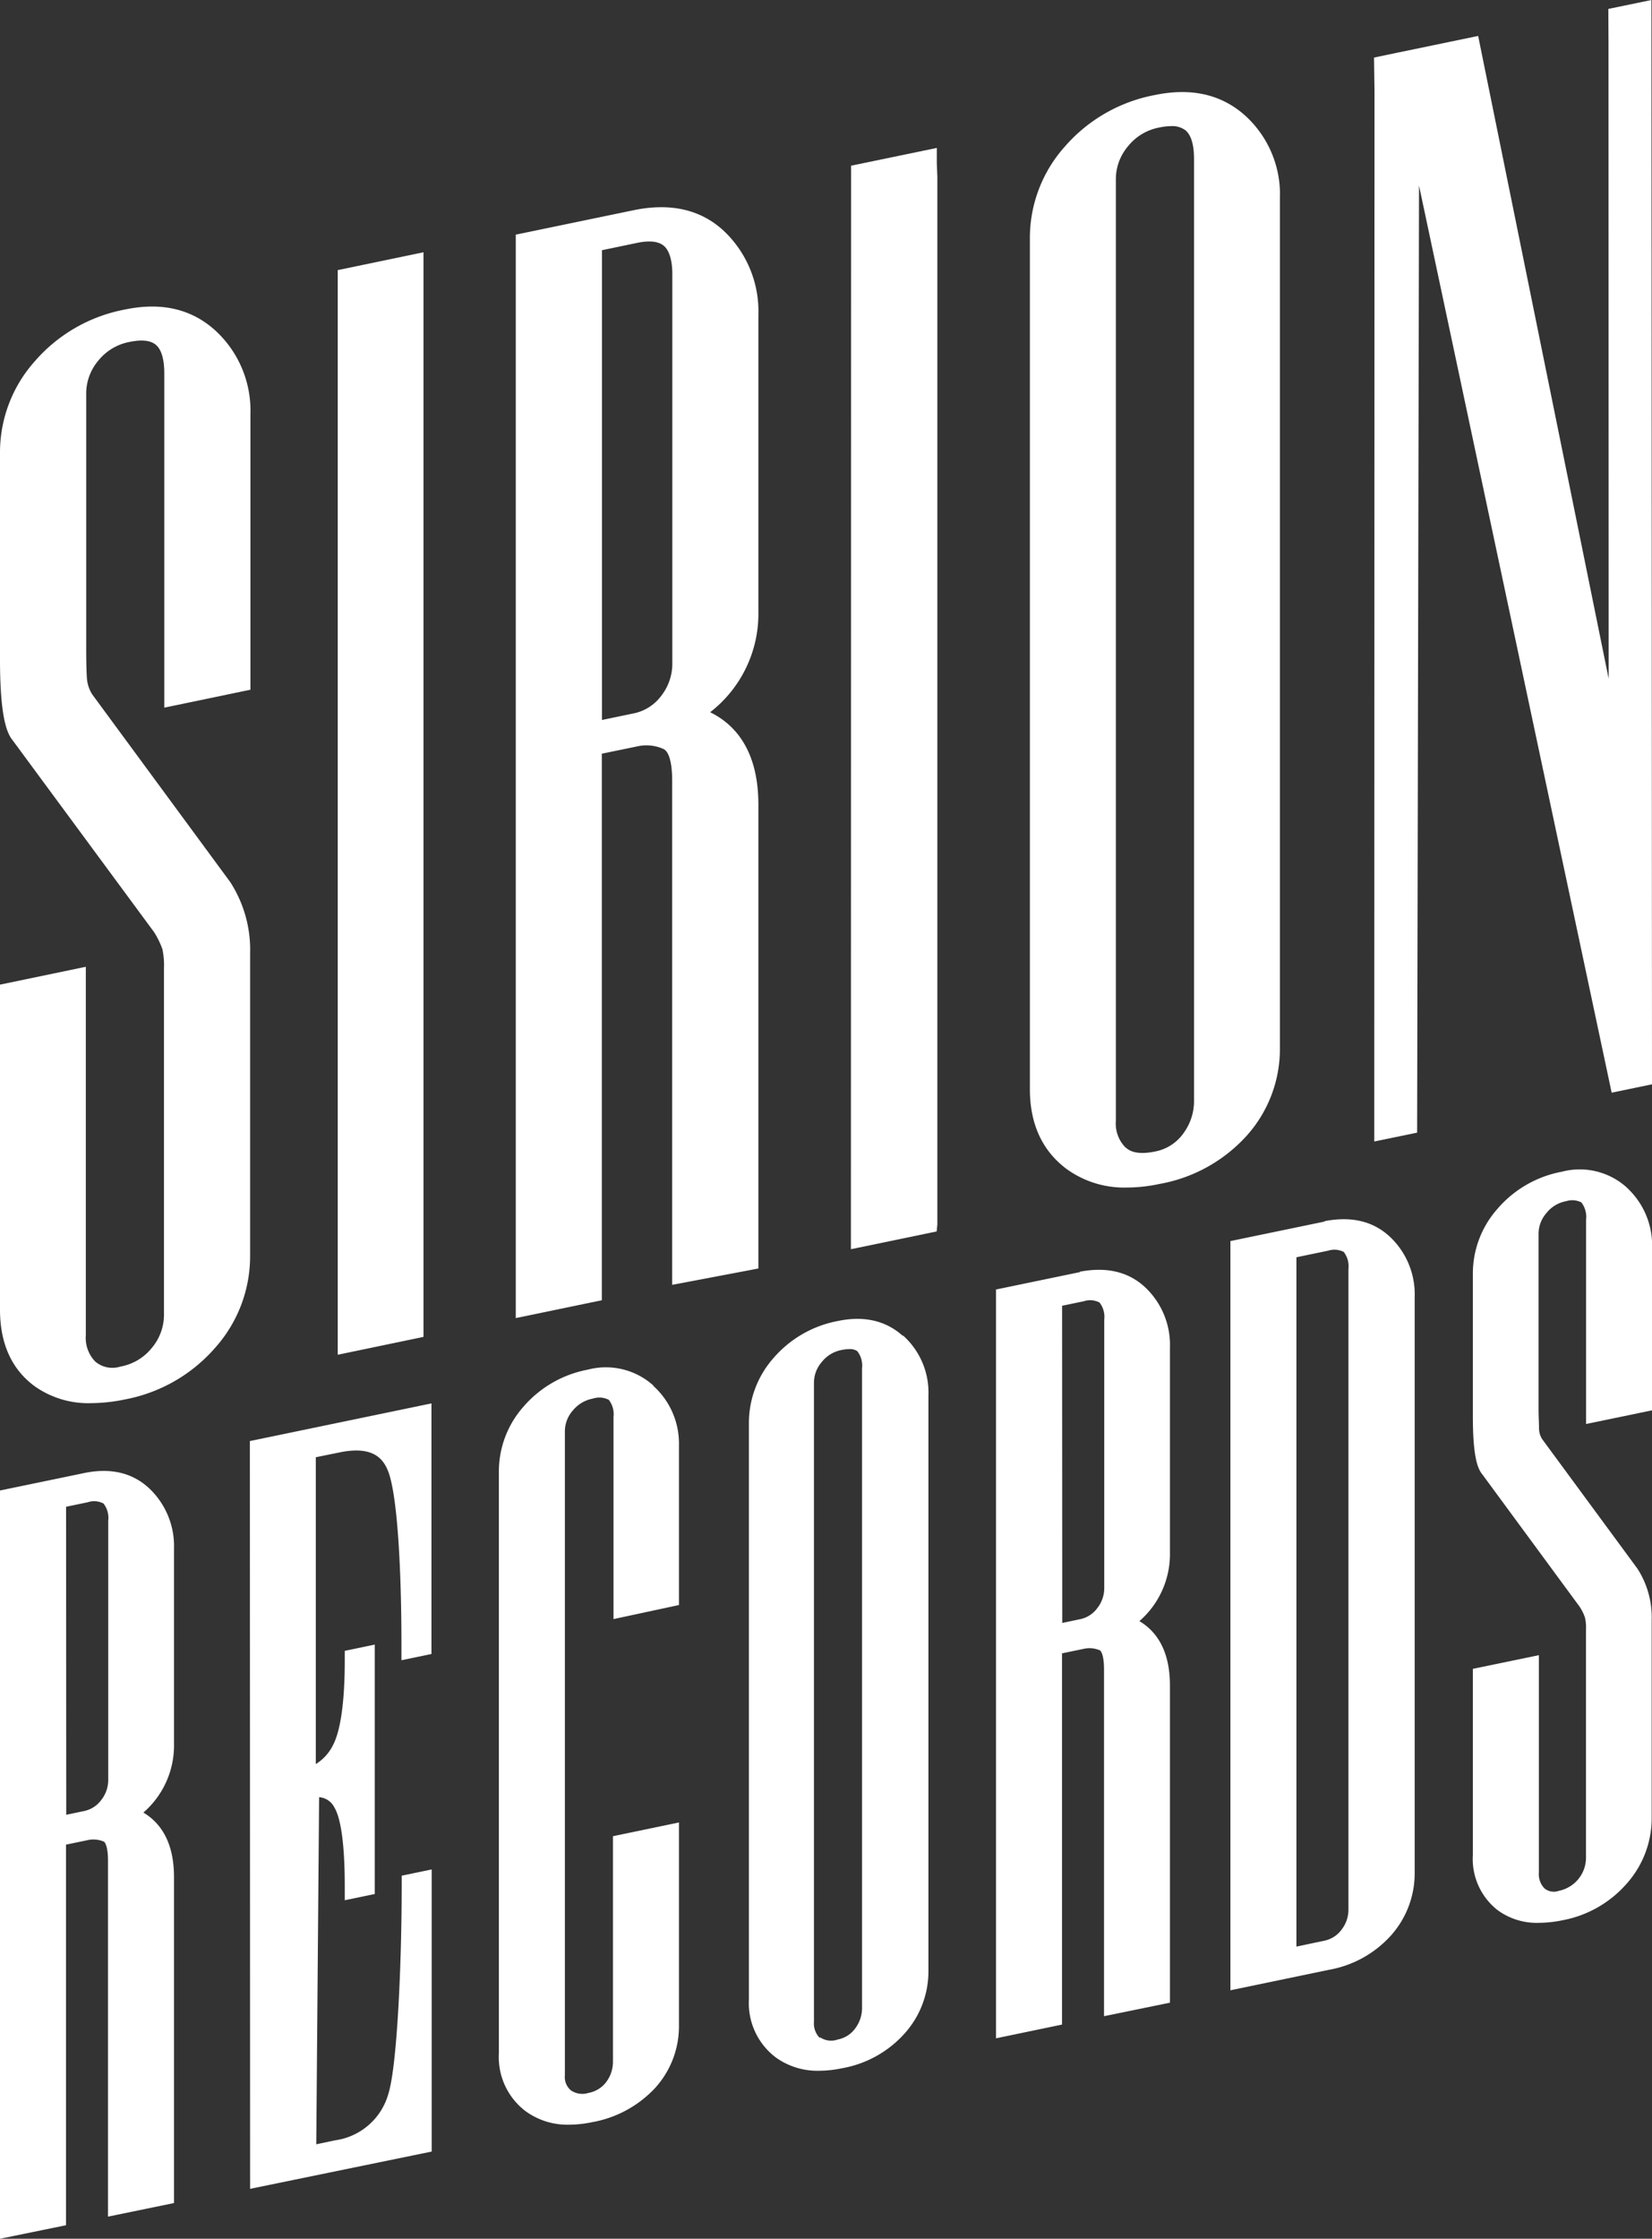
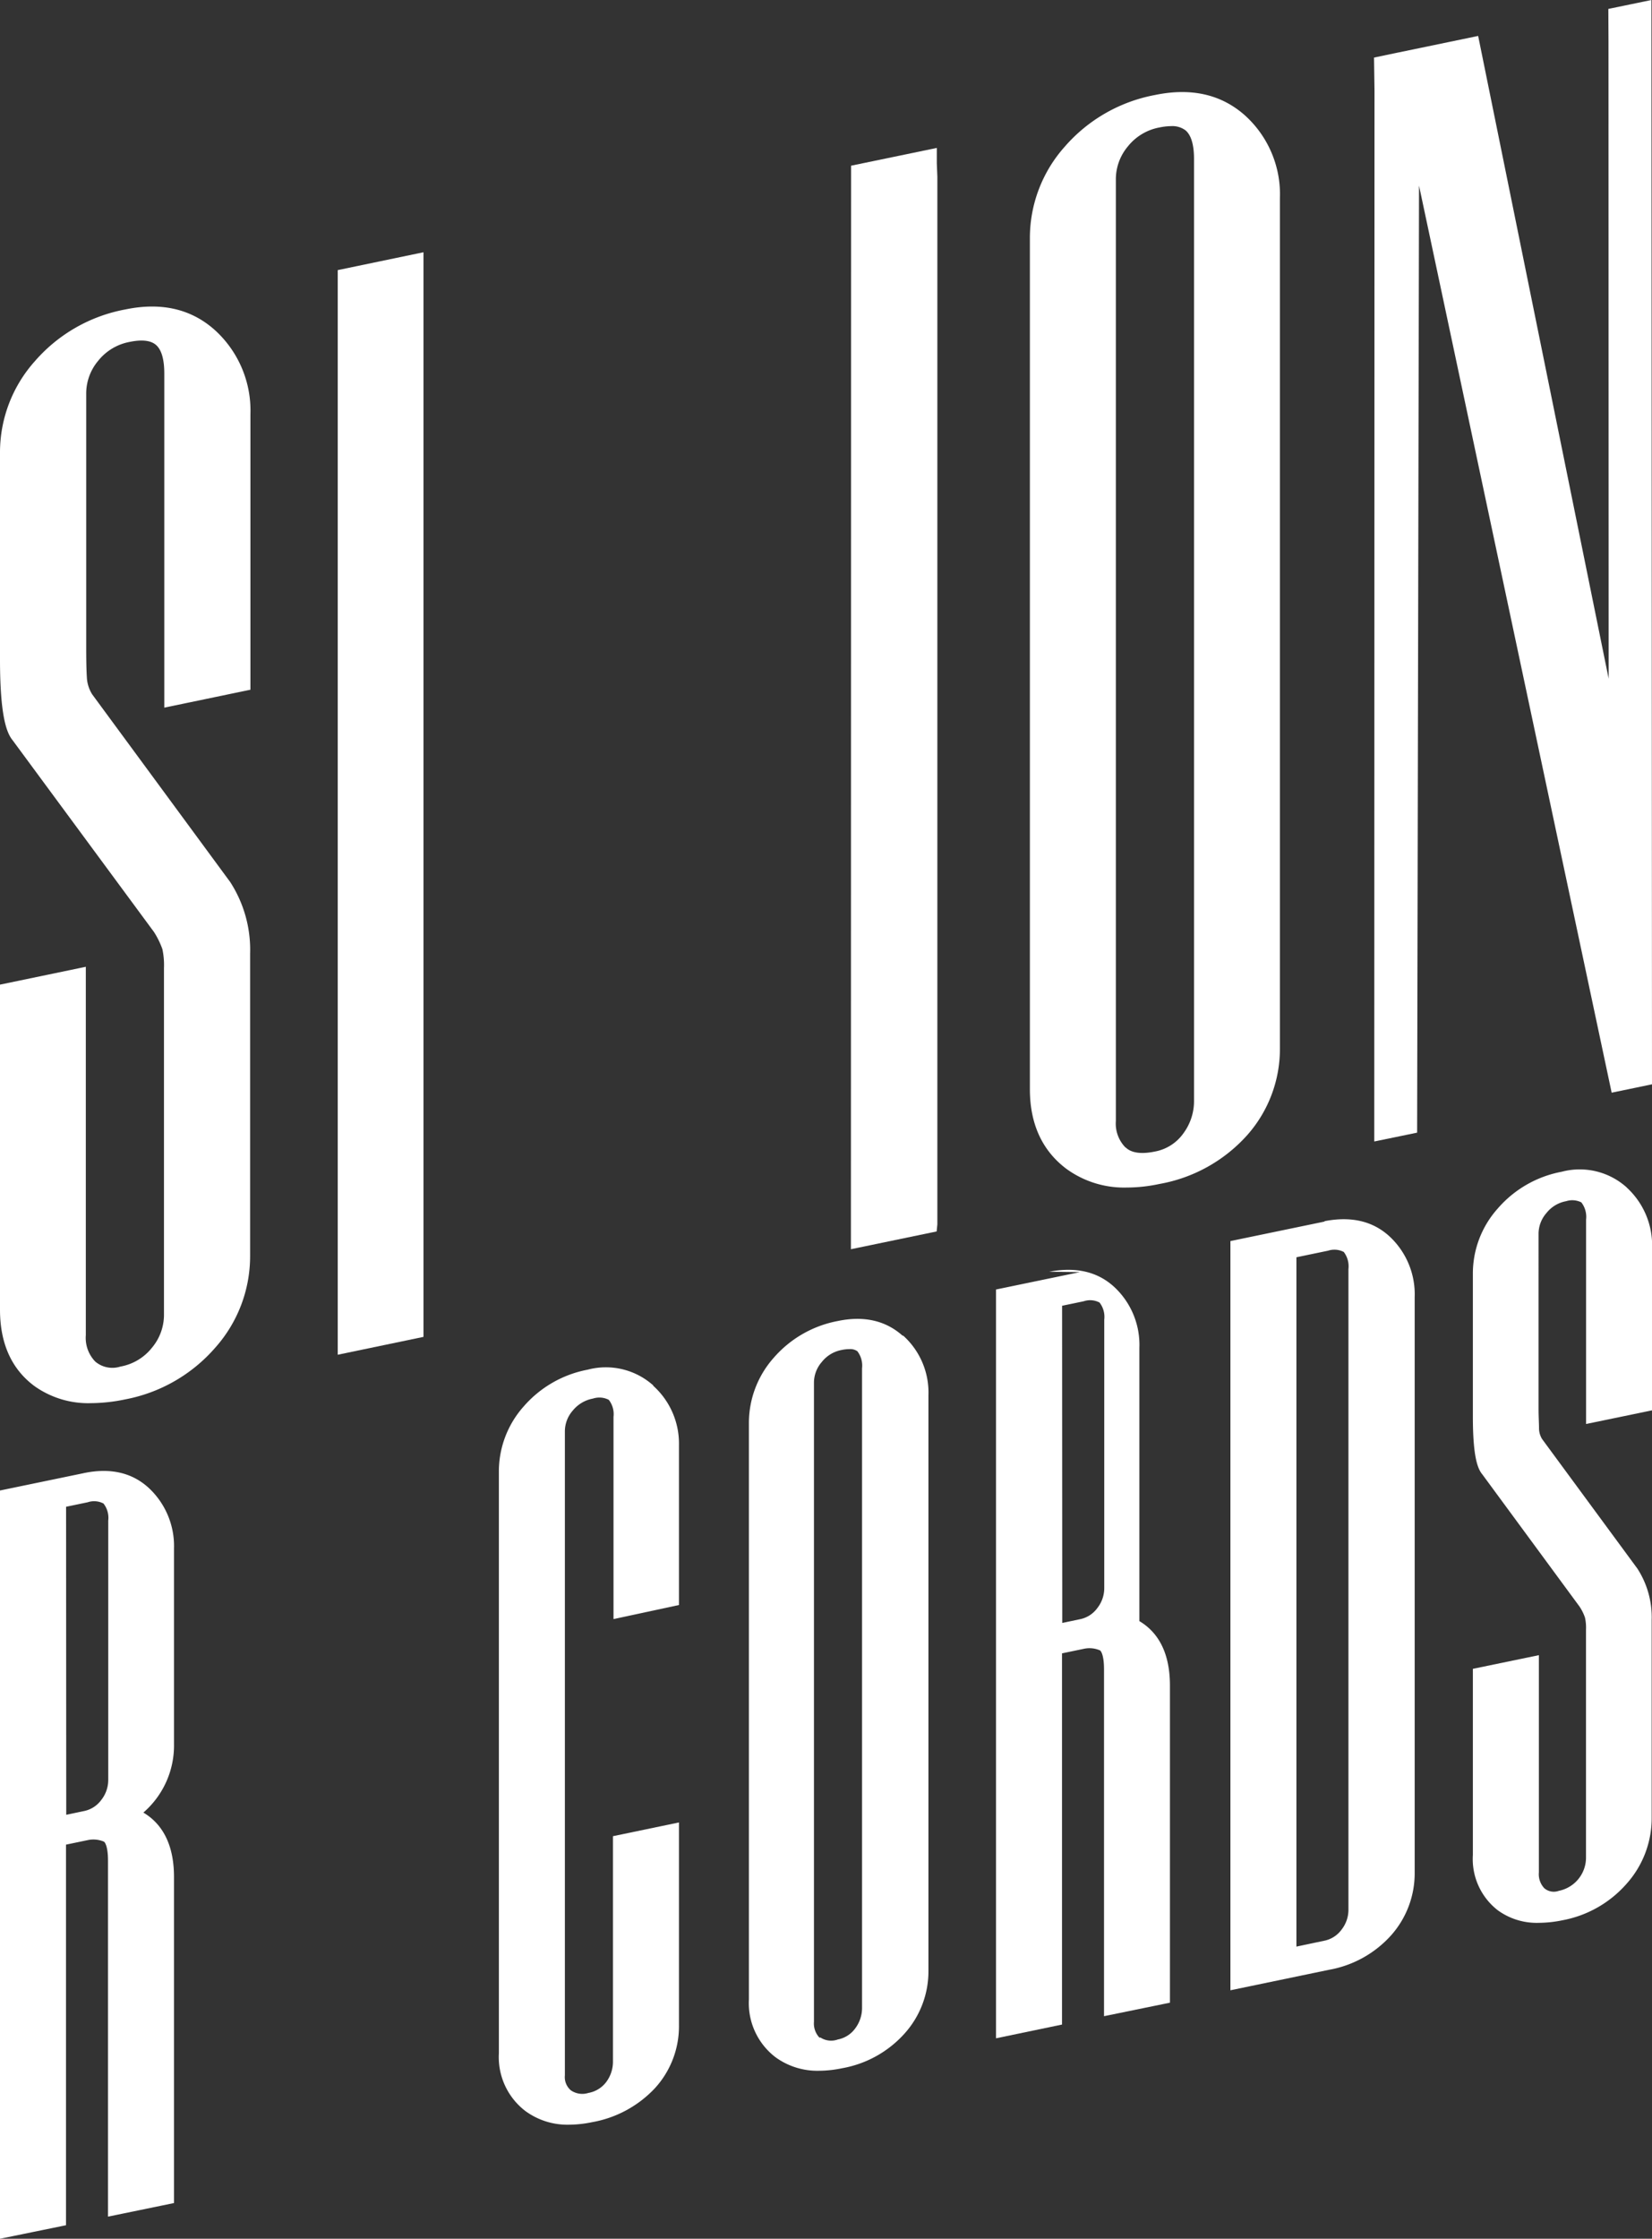
<svg xmlns="http://www.w3.org/2000/svg" viewBox="0 0 209.25 283.46">
  <rect x="0" y="0" width="209.25" height="283.46" fill="#333333" stroke="none" />
  <defs>
    <style>.cls-1{fill:#fff;}</style>
  </defs>
  <title>logo_white</title>
  <g id="Layer_2" data-name="Layer 2">
    <g id="Ebene_1" data-name="Ebene 1">
-       <path class="cls-1" d="M31.68,277.14l23-4.72V236.7l-3.8.79v1.15c0,10.26-.59,23-1.69,26.48A8.17,8.17,0,0,1,42.43,271l-2.37.5.36-43.95a2.37,2.37,0,0,1,1.95,1.33c.59,1,1.3,3.53,1.3,10v1.72l3.8-.79V208.23l-3.8.79v1.15c0,6.54-.8,9.45-1.47,10.75A5.9,5.9,0,0,1,40,223.36V184.51L43,183.9c4.39-.91,5.64.91,6.24,2.59,1,2.83,1.61,11,1.61,22v1.72l3.8-.79V177.69l-23,4.77Z" />
      <path class="cls-1" d="M82.75,175.42a9,9,0,0,0-8.3-2,14.24,14.24,0,0,0-8.12,4.66,12.37,12.37,0,0,0-3.14,8.25V260a8.58,8.58,0,0,0,3.36,7.29,9,9,0,0,0,5.52,1.73,14.73,14.73,0,0,0,2.93-.32,14.31,14.31,0,0,0,8-4.35,11.62,11.62,0,0,0,3-8V230.75l-8.36,1.74V261a4.29,4.29,0,0,1-.88,2.65A3.62,3.62,0,0,1,74.52,265a2.55,2.55,0,0,1-2.21-.33,2.2,2.2,0,0,1-.76-1.9V181.23a4,4,0,0,1,1-2.63,4.31,4.31,0,0,1,2.56-1.52,2.6,2.6,0,0,1,2,.16,2.94,2.94,0,0,1,.6,2.16V205L86,203.22V183a9.84,9.84,0,0,0-3.26-7.54" />
      <path class="cls-1" d="M103.8,258a2.6,2.6,0,0,1-.7-2V175.07a4,4,0,0,1,1-2.63,4.17,4.17,0,0,1,2.5-1.51,4.85,4.85,0,0,1,1-.11,1.54,1.54,0,0,1,1,.27,3,3,0,0,1,.59,2.17v80.91a4.29,4.29,0,0,1-.86,2.65,3.54,3.54,0,0,1-2.21,1.41,2.48,2.48,0,0,1-2.2-.25m10.42-88.85c-2.15-1.93-4.92-2.56-8.22-1.87a14.24,14.24,0,0,0-8.12,4.66,12.42,12.42,0,0,0-3.14,8.25v73a8.61,8.61,0,0,0,3.36,7.3,9,9,0,0,0,5.52,1.72,14.66,14.66,0,0,0,2.93-.32,13.86,13.86,0,0,0,7.93-4.42,11.77,11.77,0,0,0,3-7.89v-72.9a9.69,9.69,0,0,0-3.21-7.56" />
      <path class="cls-1" d="M164.21,246.47V159.19l4-.83a2.58,2.58,0,0,1,2,.16,3,3,0,0,1,.59,2.16v81.11a4.09,4.09,0,0,1-.87,2.53,3.6,3.6,0,0,1-2.26,1.42Zm3.56-91.8-11.92,2.47V252l12.47-2.59a13.78,13.78,0,0,0,7.93-4.42,11.81,11.81,0,0,0,2.94-7.89V164.23a10,10,0,0,0-3.11-7.61c-2.12-2-4.91-2.66-8.31-2" />
      <path class="cls-1" d="M206.06,150.36a8.9,8.9,0,0,0-8.24-2,14.16,14.16,0,0,0-8.12,4.67,12.34,12.34,0,0,0-3.14,8.25v18.06c0,5.18.62,6.64,1.19,7.33l12.33,16.76a6,6,0,0,1,.68,1.38,5.79,5.79,0,0,1,.13,1.53v28.94a4.29,4.29,0,0,1-3.45,4.13,1.85,1.85,0,0,1-1.83-.33,2.58,2.58,0,0,1-.69-2V209.57l-8.36,1.73v23.58a8.2,8.2,0,0,0,3.17,7,8.4,8.4,0,0,0,5.21,1.58,15.17,15.17,0,0,0,3-.33,14.26,14.26,0,0,0,8.13-4.66,12.45,12.45,0,0,0,3.14-8.26V205.11a11.32,11.32,0,0,0-1.81-6.5l-12.06-16.39a2.58,2.58,0,0,1-.4-1.3c0-.68-.06-1.52-.06-2.57V156.22a4,4,0,0,1,1-2.63,4.12,4.12,0,0,1,2.49-1.5,2.56,2.56,0,0,1,1.93.15,3,3,0,0,1,.6,2.19V180.3l8.36-1.73V158a9.91,9.91,0,0,0-3.19-7.62" />
      <path class="cls-1" d="M8.37,190.78l2.74-.57a2.55,2.55,0,0,1,2,.16,2.94,2.94,0,0,1,.6,2.16v32.84a4.08,4.08,0,0,1-.88,2.53,3.59,3.59,0,0,1-2.25,1.42l-2.19.46Zm2.25-4.26L0,188.72v94.74l8.36-1.71V233.56l2.74-.57a3.41,3.41,0,0,1,2.06.19c.14.07.52.63.52,2.4v45.08l8.36-1.72V237.66c0-4.53-1.79-6.92-3.88-8.16a11.23,11.23,0,0,0,3.88-8.71V196.08a10.05,10.05,0,0,0-3.12-7.61c-2.12-2-4.91-2.66-8.31-1.95" />
-       <path class="cls-1" d="M134.53,165.33l2.74-.57a2.55,2.55,0,0,1,2,.16,2.94,2.94,0,0,1,.6,2.16v34a4.08,4.08,0,0,1-.88,2.53,3.59,3.59,0,0,1-2.25,1.42l-2.19.46Zm2.25-4.26-10.62,2.2v94.81l8.36-1.74v-47l2.74-.57a3.34,3.34,0,0,1,2.06.19c.14.07.52.62.52,2.4v43.92l8.35-1.71V213.41c0-4.53-1.78-6.91-3.87-8.15a11.24,11.24,0,0,0,3.87-8.72V170.63a10,10,0,0,0-3.11-7.61c-2.12-2-4.91-2.65-8.31-2" />
+       <path class="cls-1" d="M134.53,165.33l2.74-.57a2.55,2.55,0,0,1,2,.16,2.94,2.94,0,0,1,.6,2.16v34a4.08,4.08,0,0,1-.88,2.53,3.59,3.59,0,0,1-2.25,1.42l-2.19.46Zm2.25-4.26-10.62,2.2v94.81l8.36-1.74v-47l2.74-.57a3.34,3.34,0,0,1,2.06.19c.14.07.52.62.52,2.4v43.92l8.35-1.71V213.41c0-4.53-1.78-6.91-3.87-8.15V170.63a10,10,0,0,0-3.11-7.61c-2.12-2-4.91-2.65-8.31-2" />
      <path class="cls-1" d="M31.68,120.75a15.79,15.79,0,0,0-2.52-9.07L11.68,87.92A4.45,4.45,0,0,1,11,85.73c-.06-1-.08-2.23-.08-3.77V49.88a6.43,6.43,0,0,1,1.51-4.19,6.65,6.65,0,0,1,4-2.4q2.3-.47,3.3.36c.72.6,1.08,1.83,1.08,3.64V89.6l10.91-2.27V52.44a13.76,13.76,0,0,0-4.43-10.58c-3-2.73-6.82-3.63-11.41-2.68A20,20,0,0,0,4.41,45.74,17.31,17.31,0,0,0,0,57.29V83.47c0,7.36.88,9.38,1.6,10.26L19.5,118a10.53,10.53,0,0,1,1.07,2.18,9.7,9.7,0,0,1,.2,2.39v43.86a6.49,6.49,0,0,1-1.52,4.21,6.57,6.57,0,0,1-4,2.39,3.35,3.35,0,0,1-3.18-.63,4.31,4.31,0,0,1-1.2-3.34V122.41L0,124.67v41.15c0,4.27,1.46,7.52,4.35,9.67a11.73,11.73,0,0,0,7.2,2.17,21.52,21.52,0,0,0,4.28-.47,20.05,20.05,0,0,0,11.44-6.56,17.4,17.4,0,0,0,4.41-11.56Z" />
      <polygon class="cls-1" points="53.64 31.94 42.78 34.2 42.78 171.53 53.64 169.27 53.64 166.82 53.64 31.94" />
-       <path class="cls-1" d="M76.25,31.68l4.46-.93c1.56-.32,2.69-.2,3.37.37s1.08,1.81,1.08,3.61V84.07a6.61,6.61,0,0,1-1.38,4,5.8,5.8,0,0,1-3.63,2.28l-3.9.81ZM96.06,160.61V101.88c0-6.83-2.92-10.14-6.11-11.7a15.76,15.76,0,0,0,6.11-12.75V39.88A14,14,0,0,0,91.75,29.3c-2.92-2.76-6.79-3.66-11.51-2.68L65.33,29.71V166.89l10.9-2.26v-2.39h0V95.43l4.46-.92a5.26,5.26,0,0,1,3.34.32c.71.31,1.11,1.78,1.11,4v63.85Z" />
      <path class="cls-1" d="M142.55,145.28a4.31,4.31,0,0,1-1.21-3.34V22.74a6.46,6.46,0,0,1,1.52-4.2,6.65,6.65,0,0,1,4-2.4,7.73,7.73,0,0,1,1.49-.17,2.79,2.79,0,0,1,1.81.53c.71.6,1.08,1.81,1.08,3.62v119.2a6.85,6.85,0,0,1-1.37,4.21,5.68,5.68,0,0,1-3.57,2.27c-1.72.36-3,.19-3.72-.52M158,143.7a16.44,16.44,0,0,0,4.12-11V25.1a13.46,13.46,0,0,0-4.44-10.5c-3-2.66-6.81-3.52-11.39-2.57a20,20,0,0,0-11.44,6.56,17.34,17.34,0,0,0-4.4,11.55V137.91c0,4.38,1.55,7.77,4.62,10.08a12.42,12.42,0,0,0,7.65,2.37,19.74,19.74,0,0,0,4.13-.45A19.47,19.47,0,0,0,158,143.7" />
      <polygon class="cls-1" points="209.18 0 203.72 1.13 203.74 5.32 203.76 85.93 187.23 4.55 177.15 6.64 176.99 6.67 174.04 7.29 174.1 11.5 174.07 144.53 179.5 143.41 179.74 23.5 204.14 138.35 209.25 137.29 209.18 0" />
      <polygon class="cls-1" points="118.73 155.02 118.73 22.39 118.66 20.67 118.66 18.73 107.8 20.98 107.78 158.17 118.64 155.92 118.73 155.02" />
    </g>
  </g>
</svg>